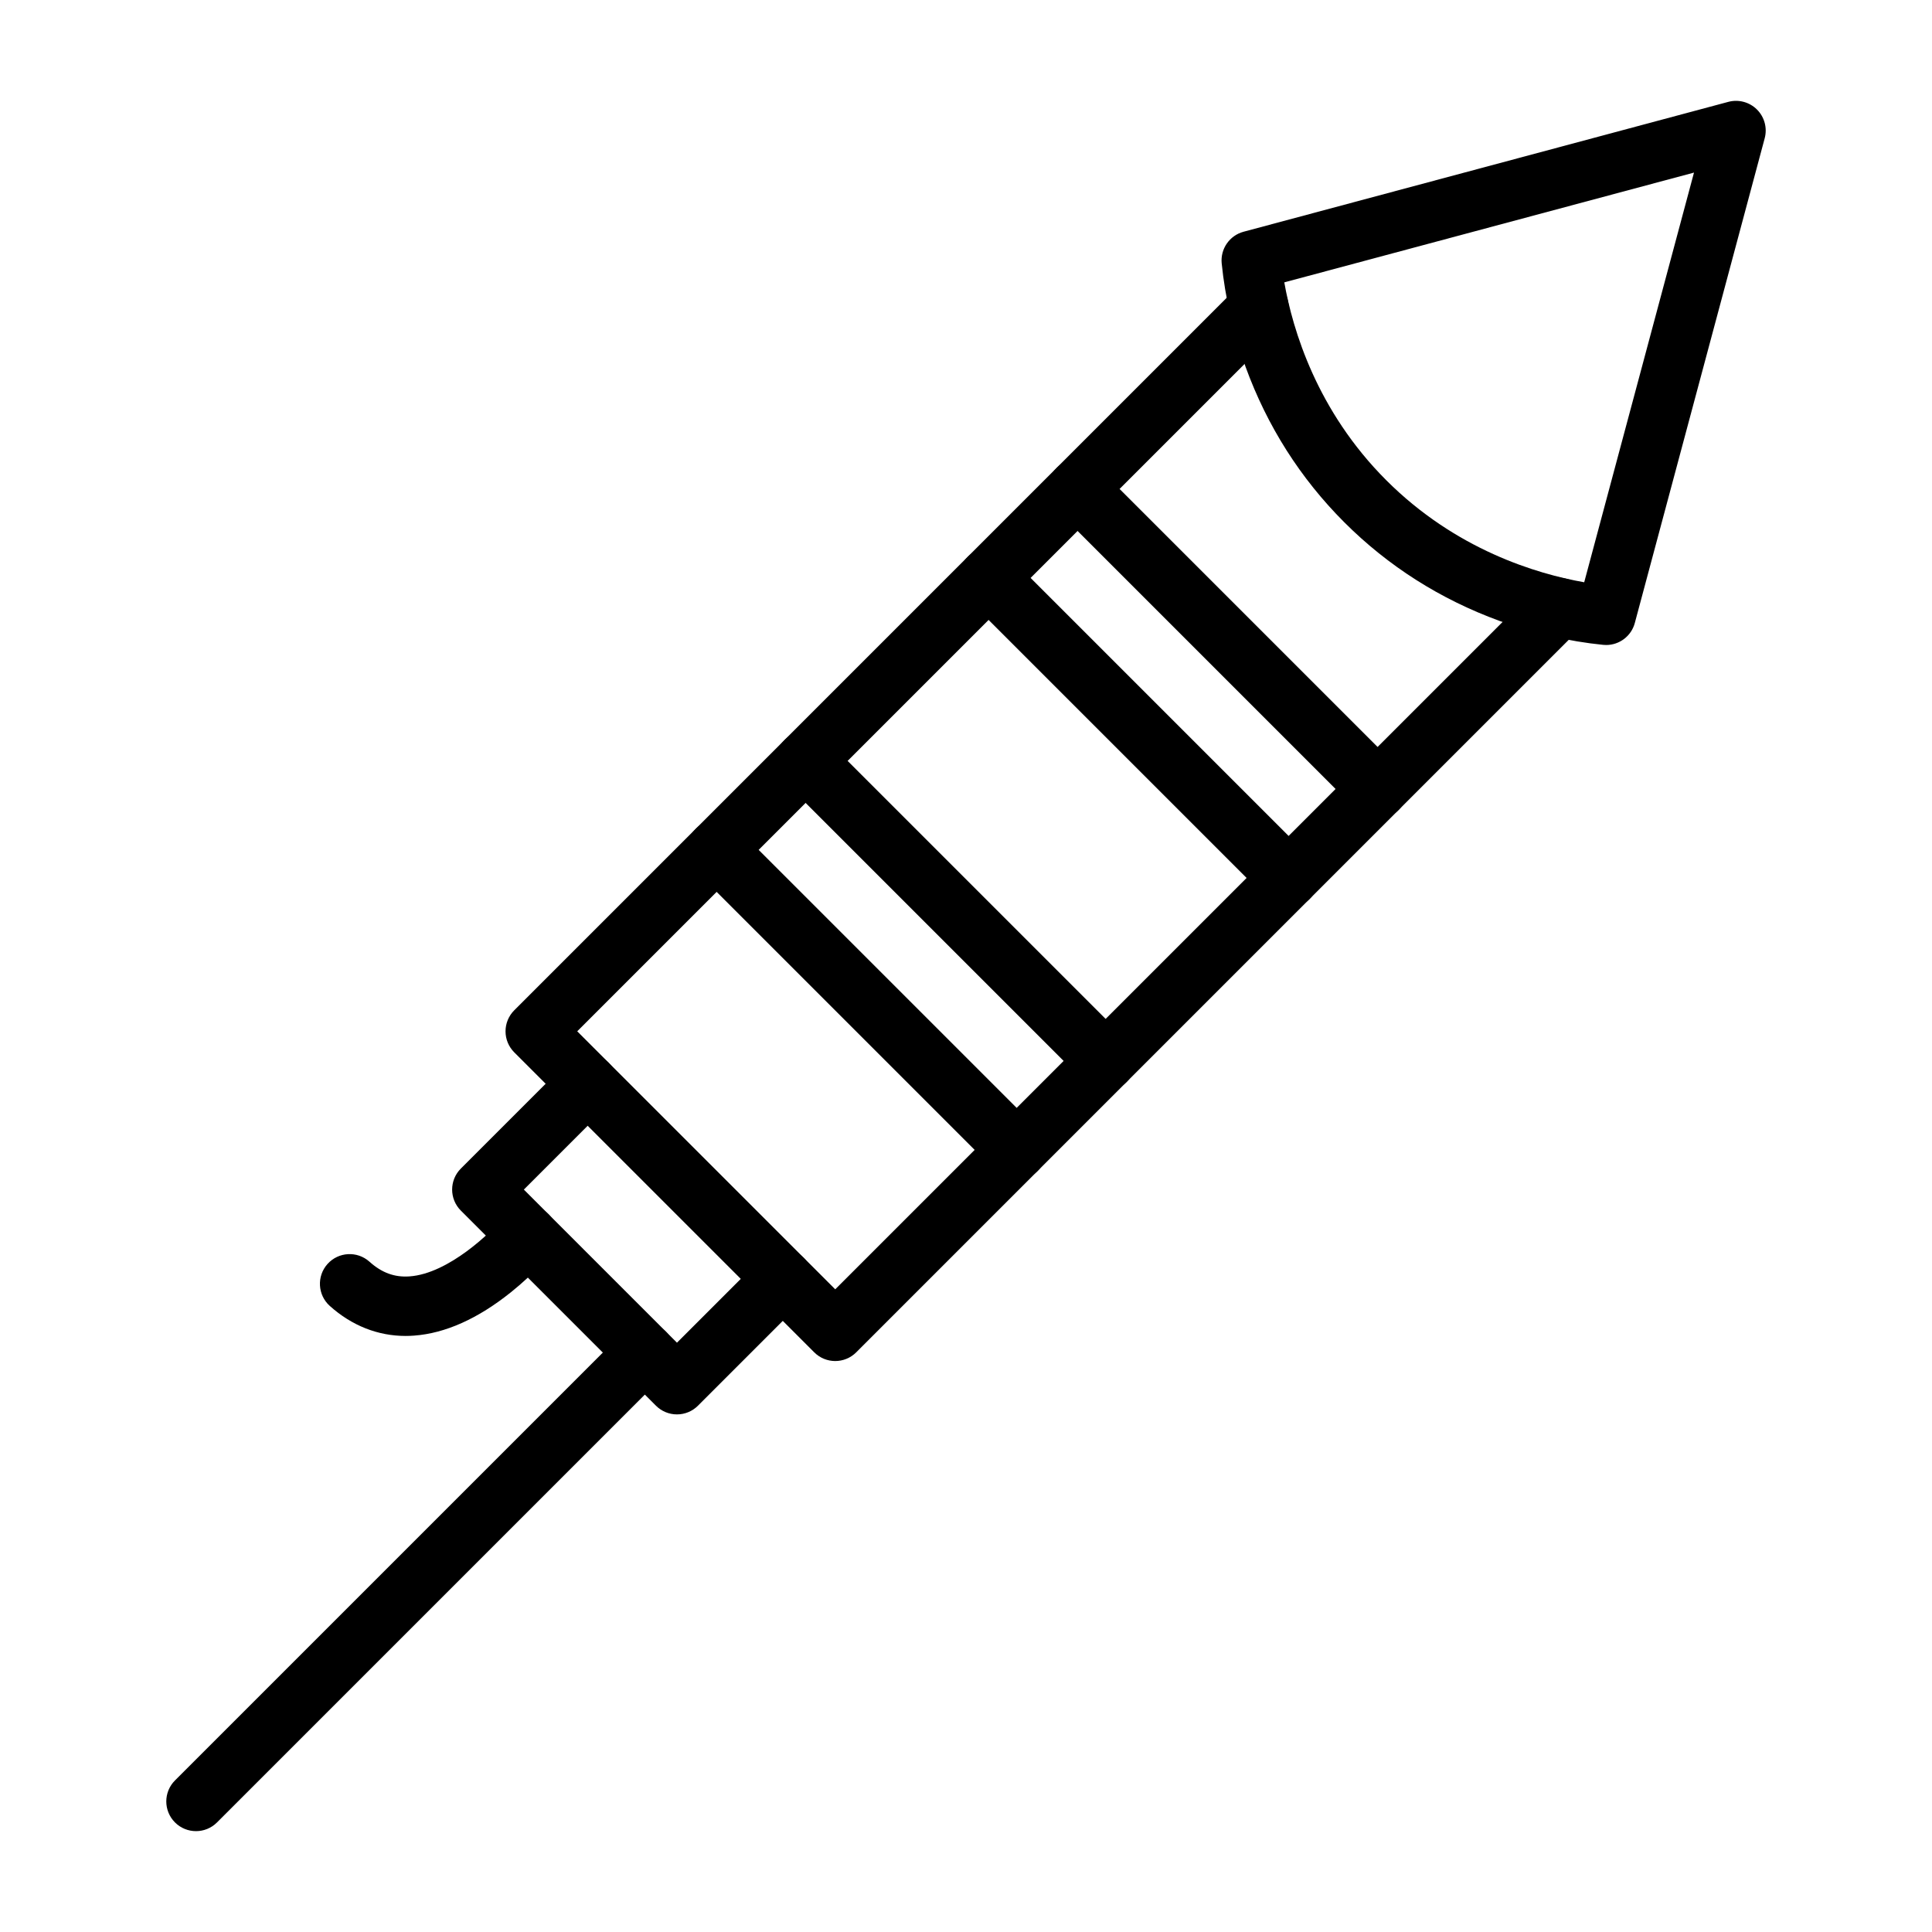
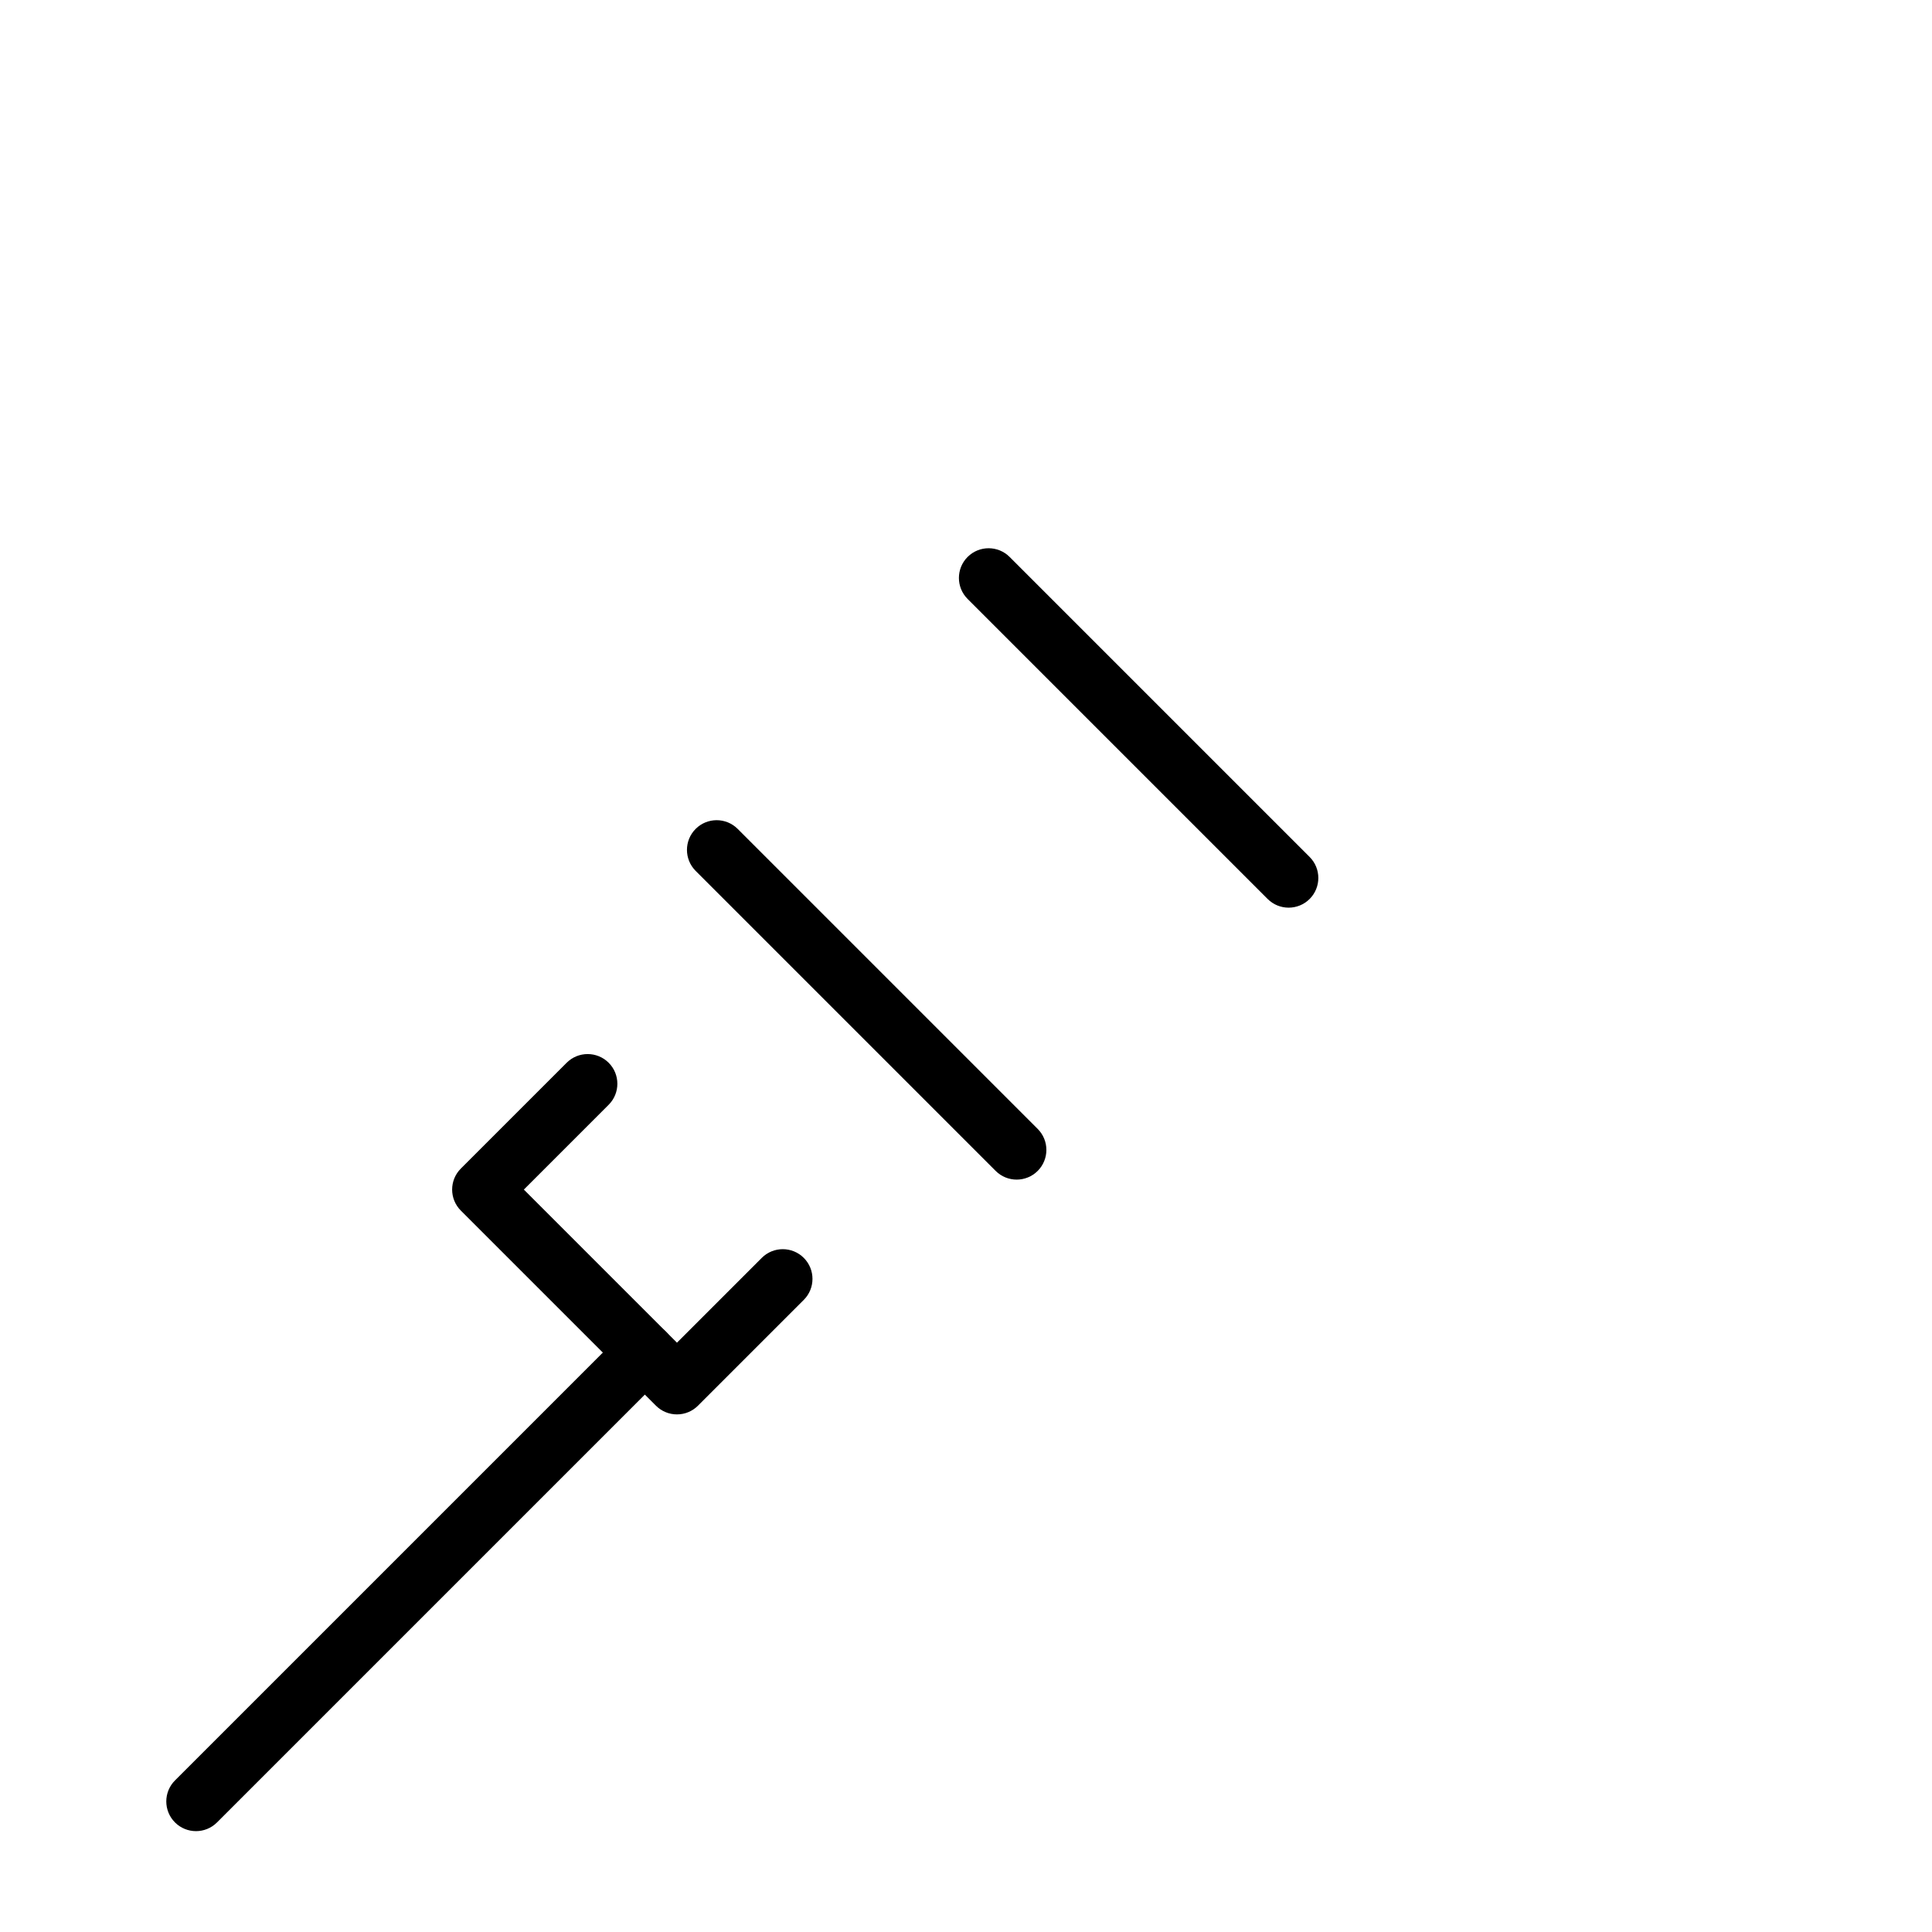
<svg xmlns="http://www.w3.org/2000/svg" fill="#000000" width="800px" height="800px" version="1.1" viewBox="144 144 512 512">
  <g>
-     <path d="m569.64 314.93c-0.262 0-0.52-0.012-0.785-0.039-9.051-0.898-18.547-3.094-27.465-6.344-15.668-5.715-29.512-14.508-41.145-26.141-11.633-11.633-20.426-25.473-26.141-41.145-3.25-8.918-5.445-18.414-6.344-27.465-0.379-3.836 2.074-7.383 5.797-8.383l128.46-34.418c2.715-0.727 5.613 0.047 7.606 2.039 1.988 1.988 2.766 4.887 2.039 7.606l-34.422 128.46c-0.926 3.465-4.07 5.832-7.598 5.832zm-85.289-96.102c2.238 12.676 8.656 34.074 27.031 52.449s39.773 24.793 52.449 27.031l29.094-108.57z" />
-     <path d="m365.35 504.69c-2.016 0-4.027-0.77-5.566-2.305l-79.508-79.508c-1.477-1.477-2.305-3.477-2.305-5.566 0-2.086 0.828-4.09 2.305-5.566l191.81-191.82c3.074-3.074 8.059-3.074 11.133 0 3.074 3.074 3.074 8.059 0 11.133l-186.25 186.25 68.375 68.375 186.25-186.25c3.074-3.074 8.059-3.074 11.133 0s3.074 8.059 0 11.133l-191.82 191.82c-1.539 1.535-3.551 2.305-5.566 2.305z" />
-     <path d="m509.08 360.96c-2.016 0-4.027-0.77-5.566-2.305l-79.508-79.508c-3.074-3.074-3.074-8.059 0-11.133 3.074-3.074 8.059-3.074 11.133 0l79.508 79.508c3.074 3.074 3.074 8.059 0 11.133-1.539 1.539-3.555 2.305-5.566 2.305z" />
    <path d="m485.5 384.54c-2.016 0-4.027-0.77-5.566-2.305l-79.508-79.508c-3.074-3.074-3.074-8.059 0-11.133s8.059-3.074 11.133 0l79.508 79.508c3.074 3.074 3.074 8.059 0 11.133-1.535 1.535-3.551 2.305-5.566 2.305z" />
-     <path d="m437.01 433.03c-2.016 0-4.027-0.77-5.566-2.305l-79.508-79.508c-3.074-3.074-3.074-8.059 0-11.133 3.074-3.074 8.059-3.074 11.133 0l79.508 79.508c3.074 3.074 3.074 8.059 0 11.133-1.535 1.535-3.551 2.305-5.566 2.305z" />
    <path d="m413.43 456.61c-2.016 0-4.027-0.77-5.566-2.305l-79.508-79.508c-3.074-3.074-3.074-8.059 0-11.133 3.074-3.074 8.059-3.074 11.133 0l79.508 79.508c3.074 3.074 3.074 8.059 0 11.133-1.539 1.535-3.555 2.305-5.566 2.305z" />
    <path d="m323.4 518.83c-2.086 0-4.09-0.828-5.566-2.305l-51.707-51.707c-3.074-3.074-3.074-8.059 0-11.133l28.043-28.043c3.074-3.074 8.059-3.074 11.133 0 3.074 3.074 3.074 8.059 0 11.133l-22.477 22.477 40.574 40.574 22.477-22.477c3.074-3.074 8.059-3.074 11.133 0 3.074 3.074 3.074 8.059 0 11.133l-28.043 28.043c-1.477 1.477-3.477 2.305-5.566 2.305z" />
    <path d="m195.94 629.27c-2.016 0-4.027-0.77-5.566-2.305-3.074-3.074-3.074-8.059 0-11.133l118.95-118.95c3.074-3.074 8.059-3.074 11.133 0 3.074 3.074 3.074 8.059 0 11.133l-118.95 118.95c-1.539 1.539-3.551 2.305-5.566 2.305z" />
-     <path d="m251.5 498.04c-7.363 0-14.273-2.727-20.102-7.957-3.234-2.902-3.504-7.879-0.602-11.117 2.902-3.234 7.879-3.504 11.117-0.602 3.273 2.938 6.648 4.176 10.621 3.891 10.371-0.738 21.727-11.754 25.227-15.934 2.777-3.344 7.734-3.797 11.082-1.02 3.344 2.777 3.801 7.746 1.023 11.09-0.168 0.203-4.227 5.062-10.434 10.039-8.773 7.039-17.426 10.918-25.715 11.523-0.746 0.059-1.484 0.086-2.219 0.086z" />
  </g>
</svg>